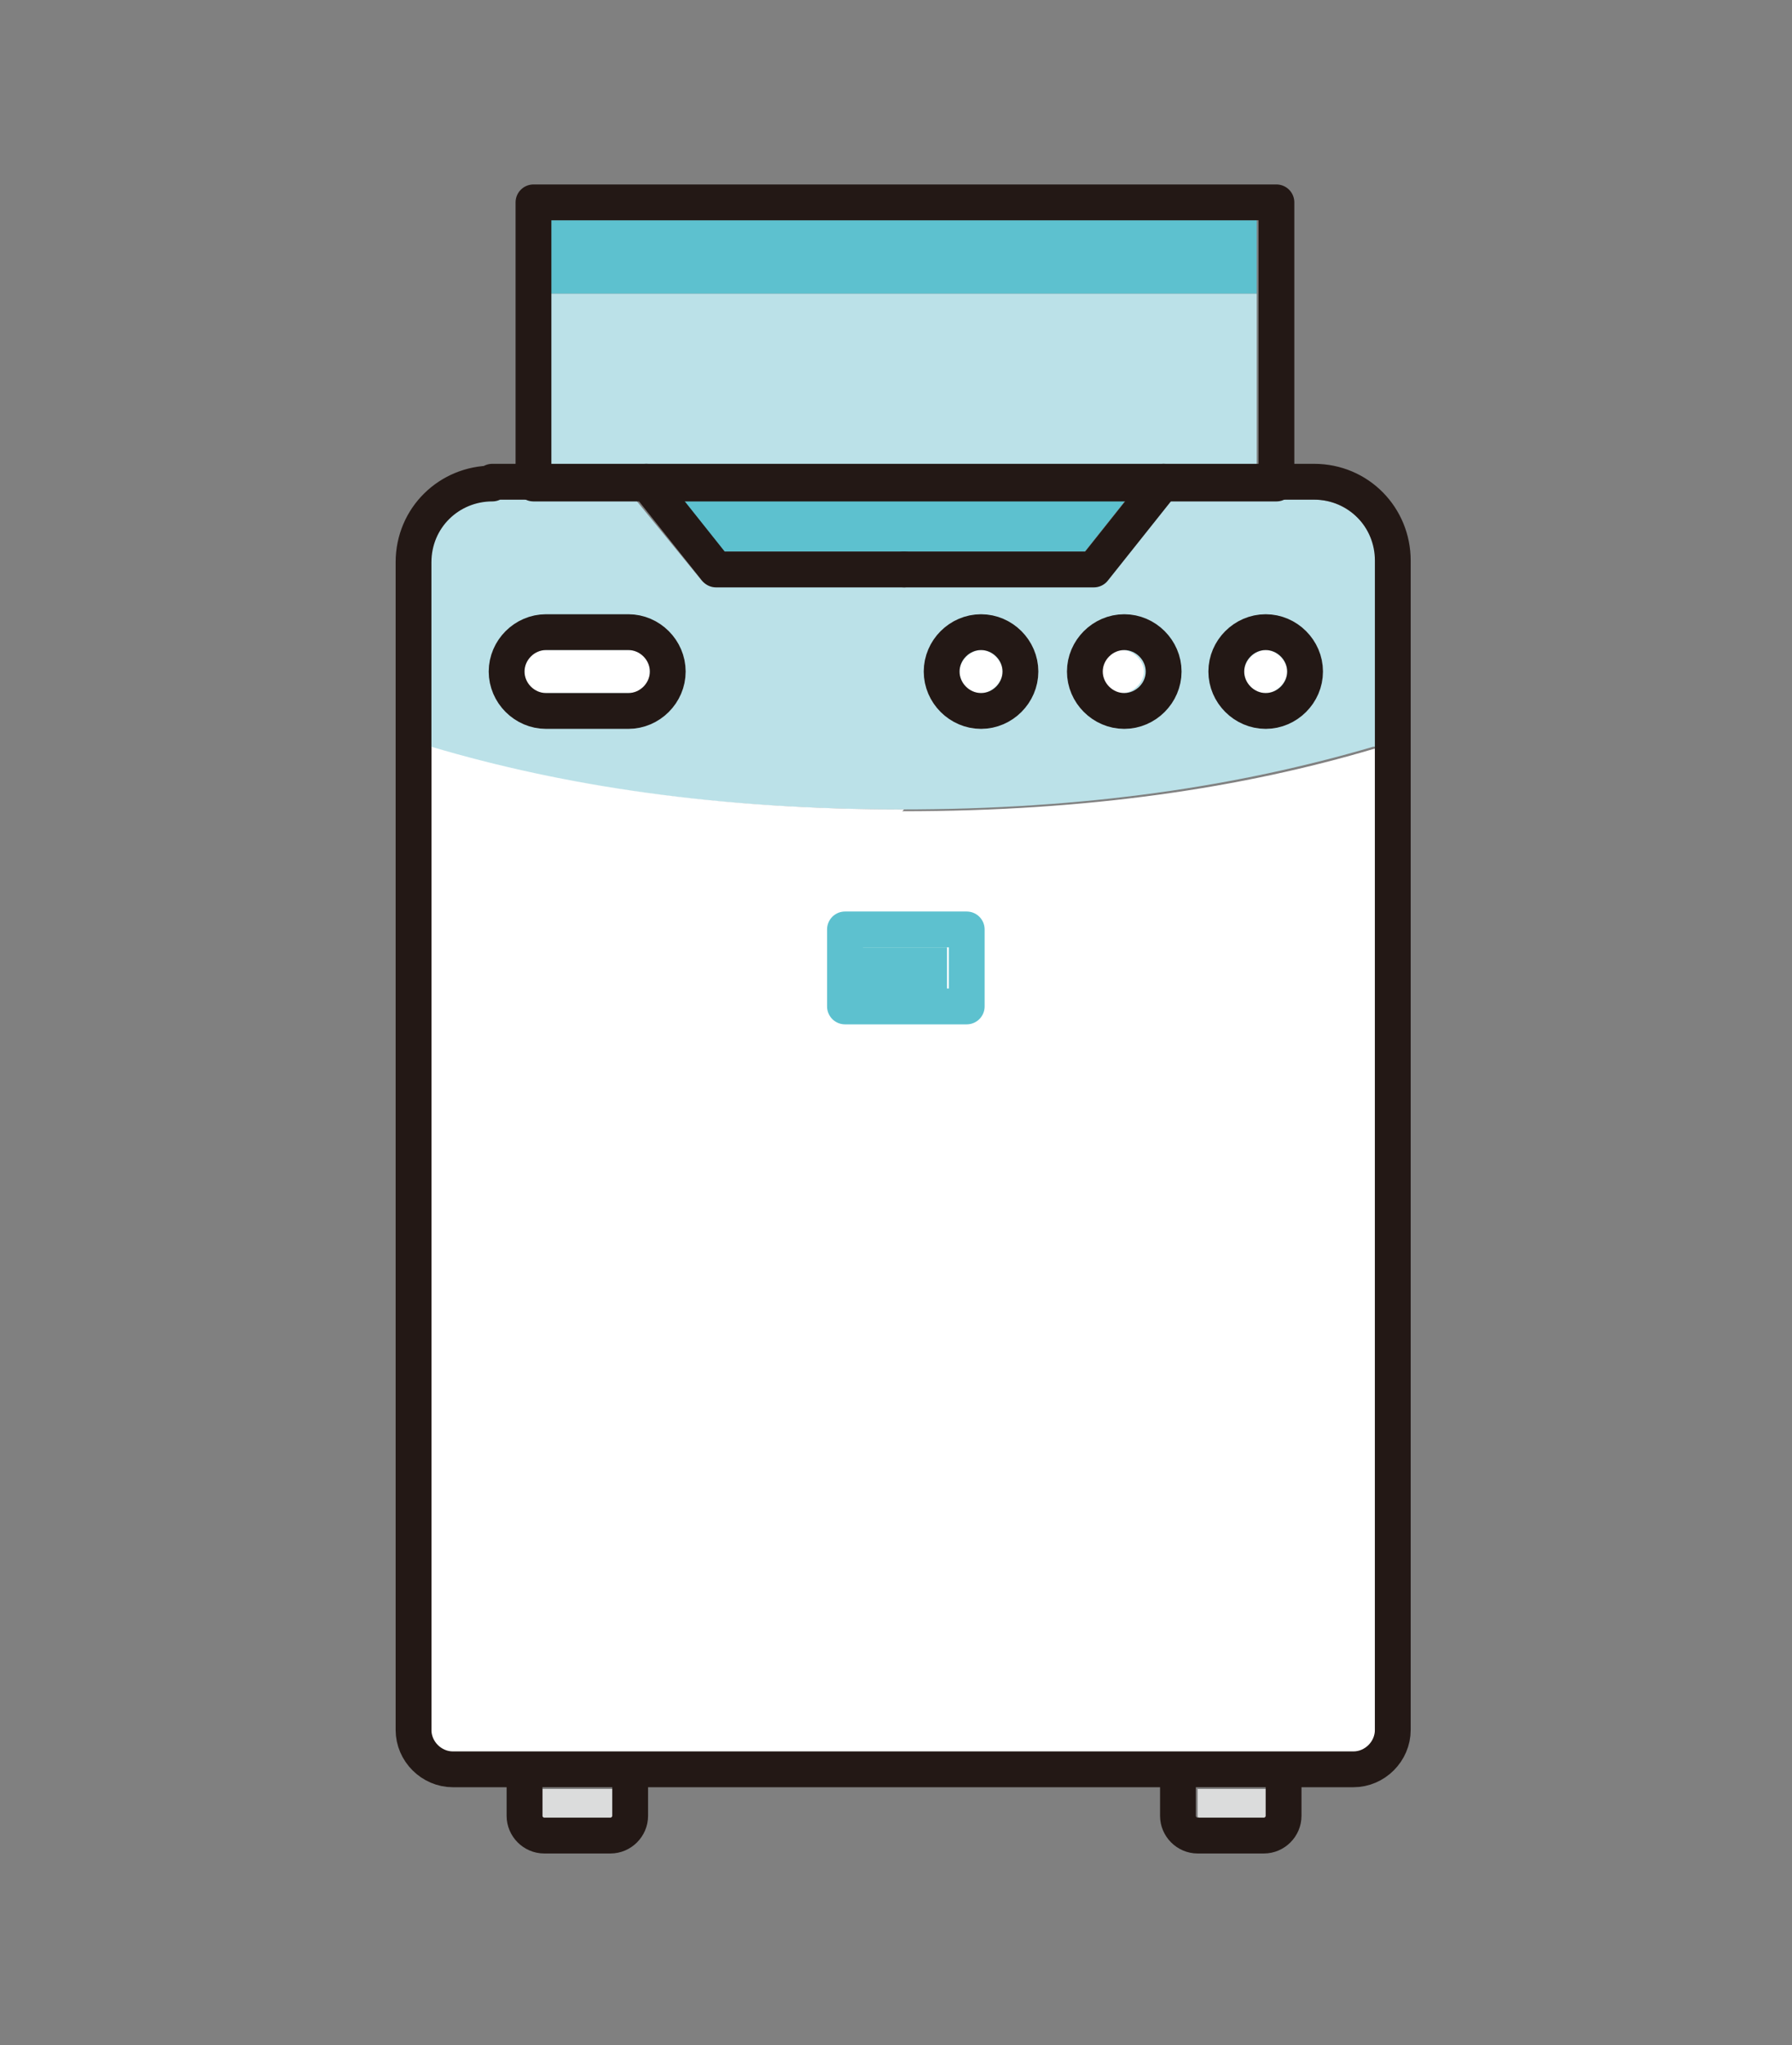
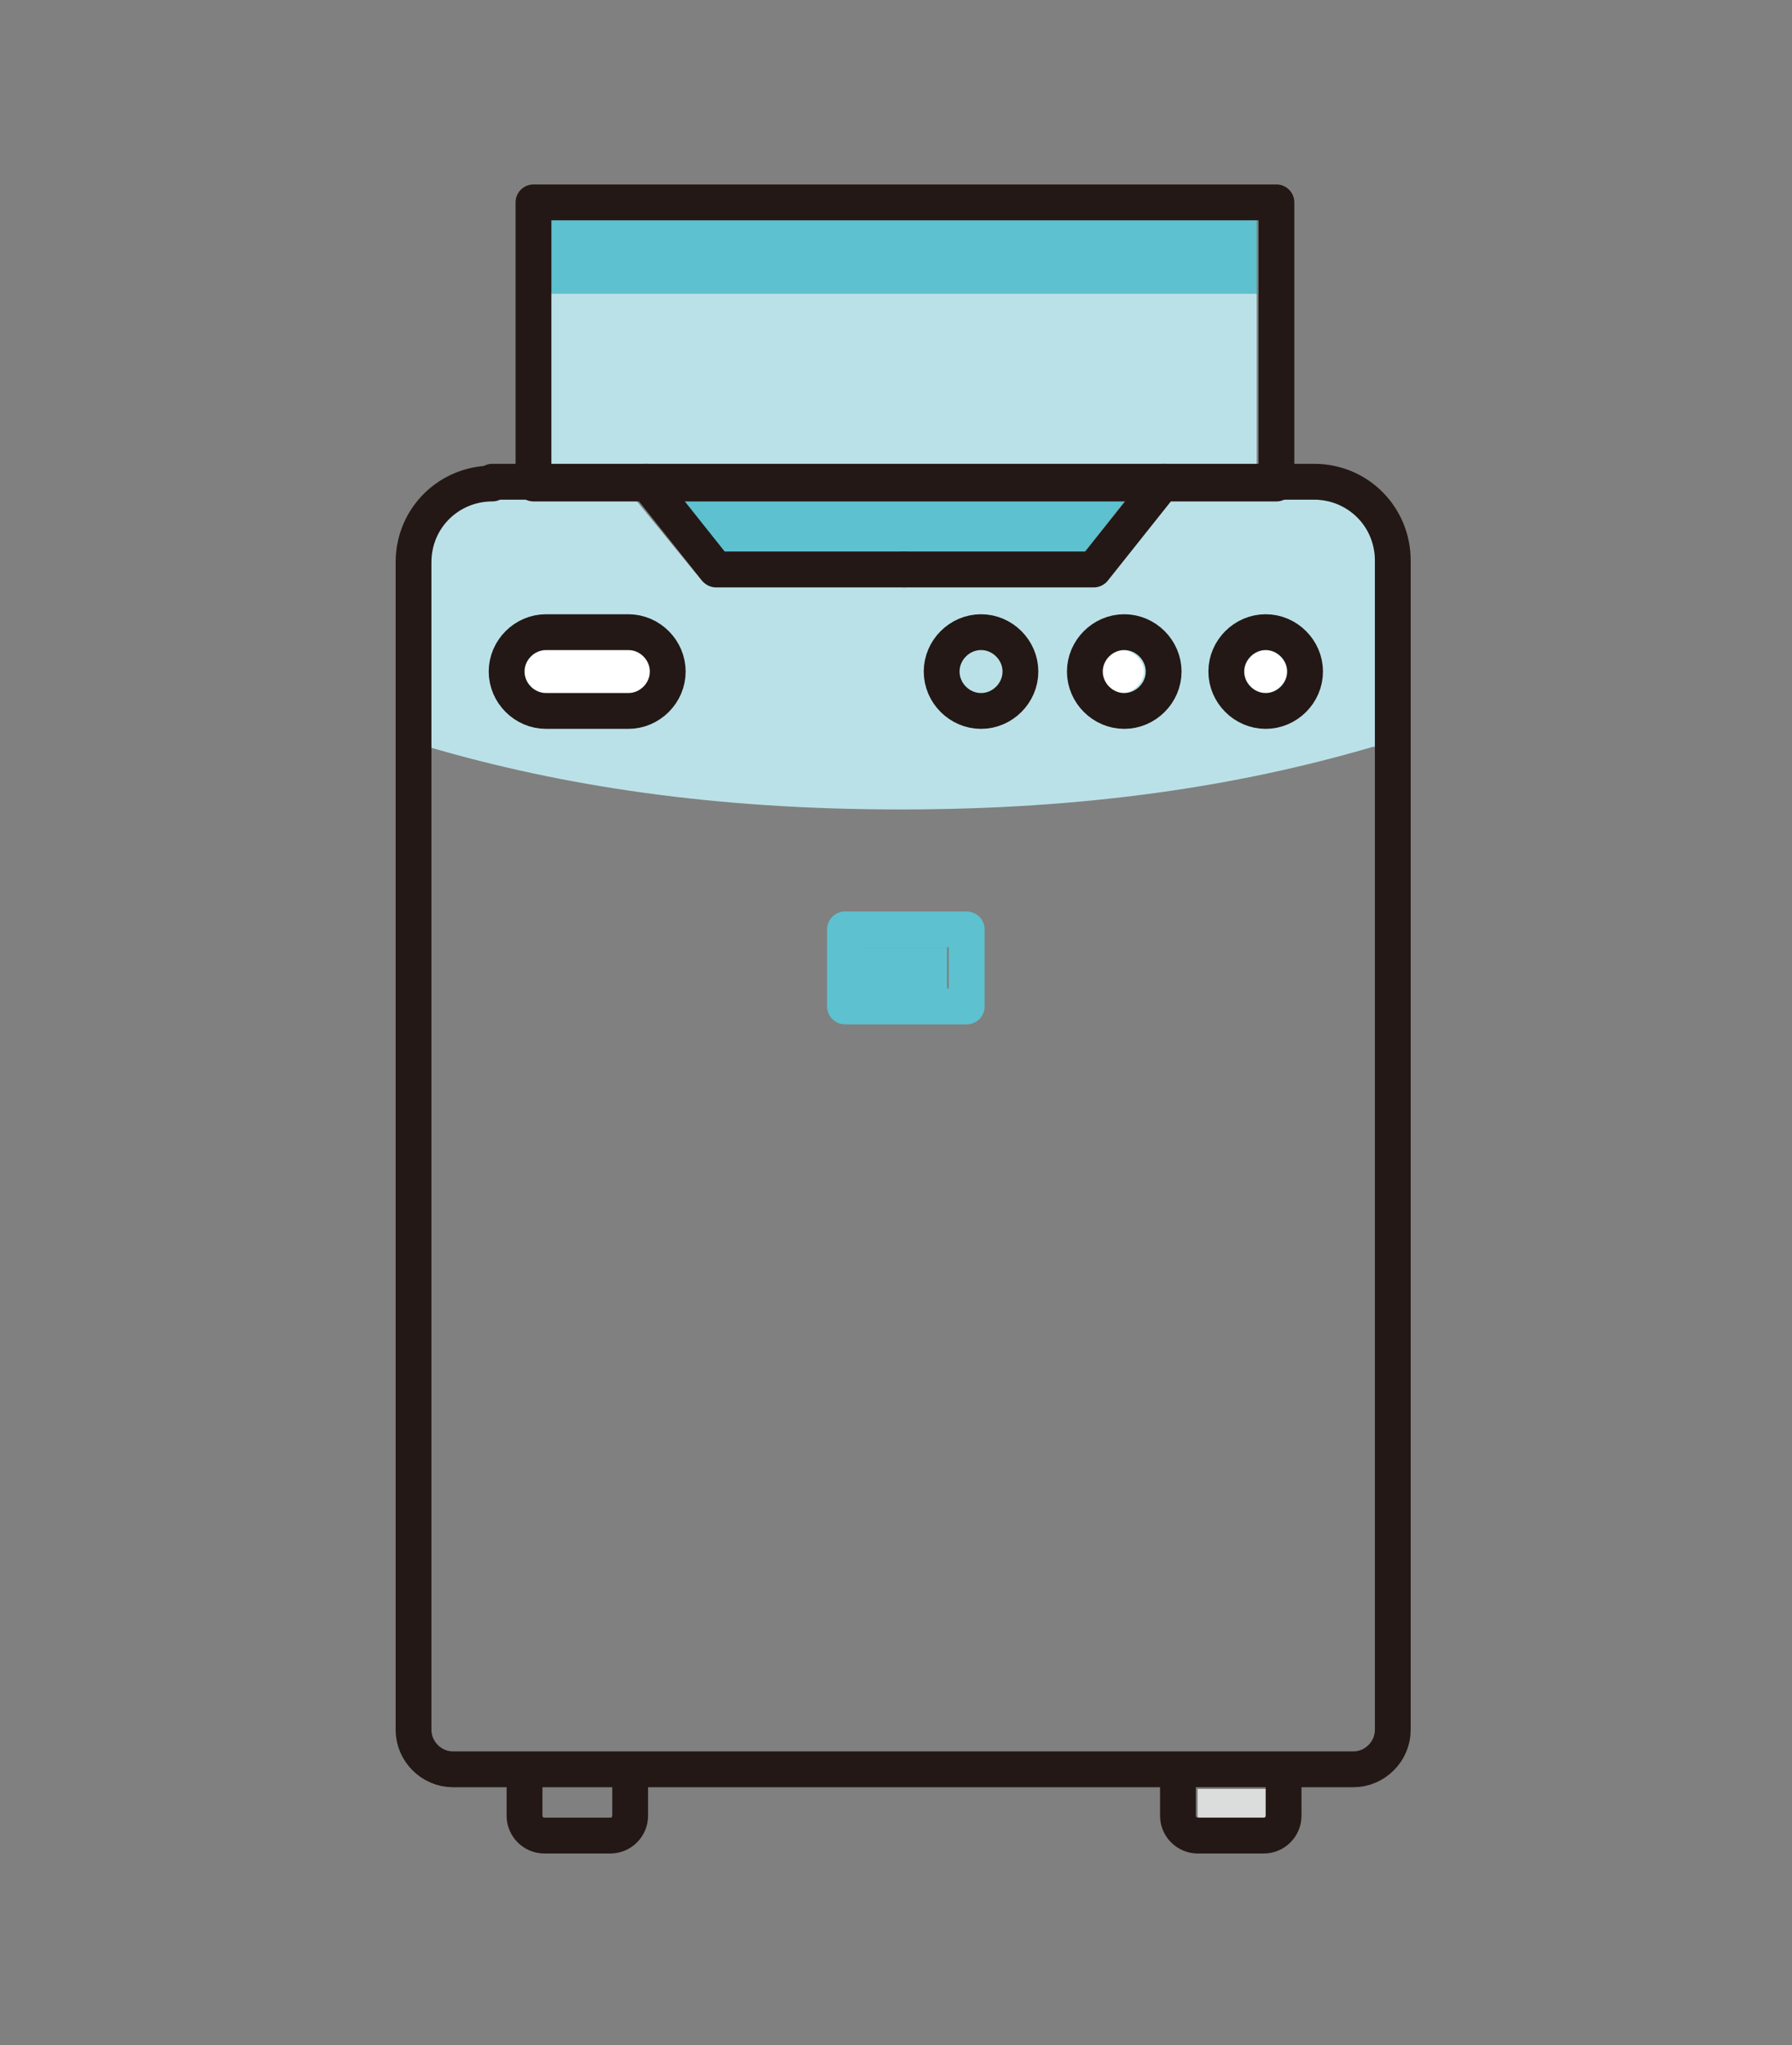
<svg xmlns="http://www.w3.org/2000/svg" id="_レイヤー_1" data-name="レイヤー_1" width="100.1" height="114.2" version="1.1" viewBox="0 0 100.1 114.2">
  <rect x="0" y="0" width="100.1" height="114.2" fill="#808080" stroke="none" />
  <defs>
    <style>
      .st0 {
        stroke: #5dc1cf;
      }

      .st0, .st1 {
        fill: none;
        stroke-linecap: round;
        stroke-linejoin: round;
        stroke-width: 2px;
      }

      .st2 {
        fill: #bbe1e8;
      }

      .st3 {
        fill: #dbdcdc;
      }

      .st4 {
        fill: #fff;
      }

      .st5 {
        fill: #5dc1cf;
      }

      .st1 {
        stroke: #231815;
      }
    </style>
  </defs>
  <g>
    <path class="st2" d="M76.9,41.7v-10.3c0-1.9-1.6-3.5-3.5-3.5h-8l-3.6,4.4c-.2.2-.5.4-.8.4h-21.1c-.3,0-.6-.1-.8-.4l-3.6-4.4h-8.1c-1.9,0-3.5,1.6-3.5,3.5v10.3c7.5,2.2,16,3.5,26.4,3.5s18.9-1.3,26.4-3.5Z" />
-     <path class="st4" d="M50.5,45.2c-10.4,0-19-1.3-26.4-3.5v55.1c0,.7.6,1.2,1.2,1.2h50.3c.7,0,1.2-.6,1.2-1.2v-55c-7.4,2.2-16,3.5-26.4,3.5Z" />
  </g>
  <polygon class="st5" points="50.5 30.8 40.4 30.8 38.1 27.9 62.9 27.9 60.6 30.8 50.5 30.8" />
  <rect class="st5" x="48.1" y="52.9" width="4.8" height="2.4" />
  <path class="st4" d="M35.1,38.7h-4.6c-.7,0-1.2-.5-1.2-1.2s.5-1.2,1.2-1.2h4.6c.7,0,1.2.5,1.2,1.2s-.5,1.2-1.2,1.2Z" />
-   <path class="st4" d="M54.8,38.7c-.7,0-1.2-.6-1.2-1.2s.6-1.2,1.2-1.2,1.2.6,1.2,1.2-.6,1.2-1.2,1.2Z" />
  <path class="st4" d="M62.7,38.7c-.7,0-1.2-.6-1.2-1.2s.6-1.2,1.2-1.2,1.2.6,1.2,1.2-.6,1.2-1.2,1.2Z" />
  <path class="st4" d="M70.7,38.7c-.7,0-1.2-.6-1.2-1.2s.6-1.2,1.2-1.2,1.2.6,1.2,1.2-.6,1.2-1.2,1.2Z" />
-   <path class="st3" d="M34.2,101.4c0,0,0,.1-.1.1h-3.7c0,0-.1,0-.1-.1v-1.5h4v1.5Z" />
-   <path class="st3" d="M70.8,101.4c0,0,0,.1-.1.1h-3.7c0,0-.1,0-.1-.1v-1.5h4v1.5Z" />
+   <path class="st3" d="M70.8,101.4c0,0,0,.1-.1.1h-3.7c0,0-.1,0-.1-.1v-1.5h4Z" />
  <g>
    <rect class="st5" x="30.7" y="12.3" width="39.5" height="4.1" />
    <rect class="st2" x="30.7" y="16.4" width="39.5" height="9.6" />
  </g>
  <g>
    <path class="st1" d="M28.3,37.5h0c0-1.2,1-2.2,2.2-2.2h4.6c1.2,0,2.2,1,2.2,2.2h0c0,1.2-1,2.2-2.2,2.2h-4.6c-1.2,0-2.2-1-2.2-2.2Z" />
    <g>
      <path class="st1" d="M57,37.5c0,1.2-1,2.2-2.2,2.2s-2.2-1-2.2-2.2,1-2.2,2.2-2.2,2.2,1,2.2,2.2Z" />
      <path class="st1" d="M65,37.5c0,1.2-1,2.2-2.2,2.2s-2.2-1-2.2-2.2,1-2.2,2.2-2.2,2.2,1,2.2,2.2Z" />
      <path class="st1" d="M72.9,37.5c0,1.2-1,2.2-2.2,2.2s-2.2-1-2.2-2.2,1-2.2,2.2-2.2,2.2,1,2.2,2.2Z" />
    </g>
    <path class="st1" d="M35.2,98.9v2.5c0,.6-.5,1.1-1.1,1.1h-3.7c-.6,0-1.1-.5-1.1-1.1v-2.5" />
    <path class="st1" d="M71.7,98.9v2.5c0,.6-.5,1.1-1.1,1.1h-3.7c-.6,0-1.1-.5-1.1-1.1v-2.5" />
    <path class="st1" d="M27.5,26.9h45.9c2.5,0,4.4,2,4.4,4.4v65.3c0,1.2-1,2.2-2.2,2.2H25.3c-1.2,0-2.2-1-2.2-2.2V31.4c0-2.5,2-4.4,4.4-4.4Z" />
    <polyline class="st1" points="36.1 26.9 40 31.8 50.5 31.8" />
    <polyline class="st1" points="65 26.9 61.1 31.8 50.5 31.8" />
    <rect class="st0" x="47.2" y="51.9" width="6.8" height="4.3" />
    <rect class="st1" x="29.8" y="11.3" width="41.5" height="15.7" />
  </g>
</svg>